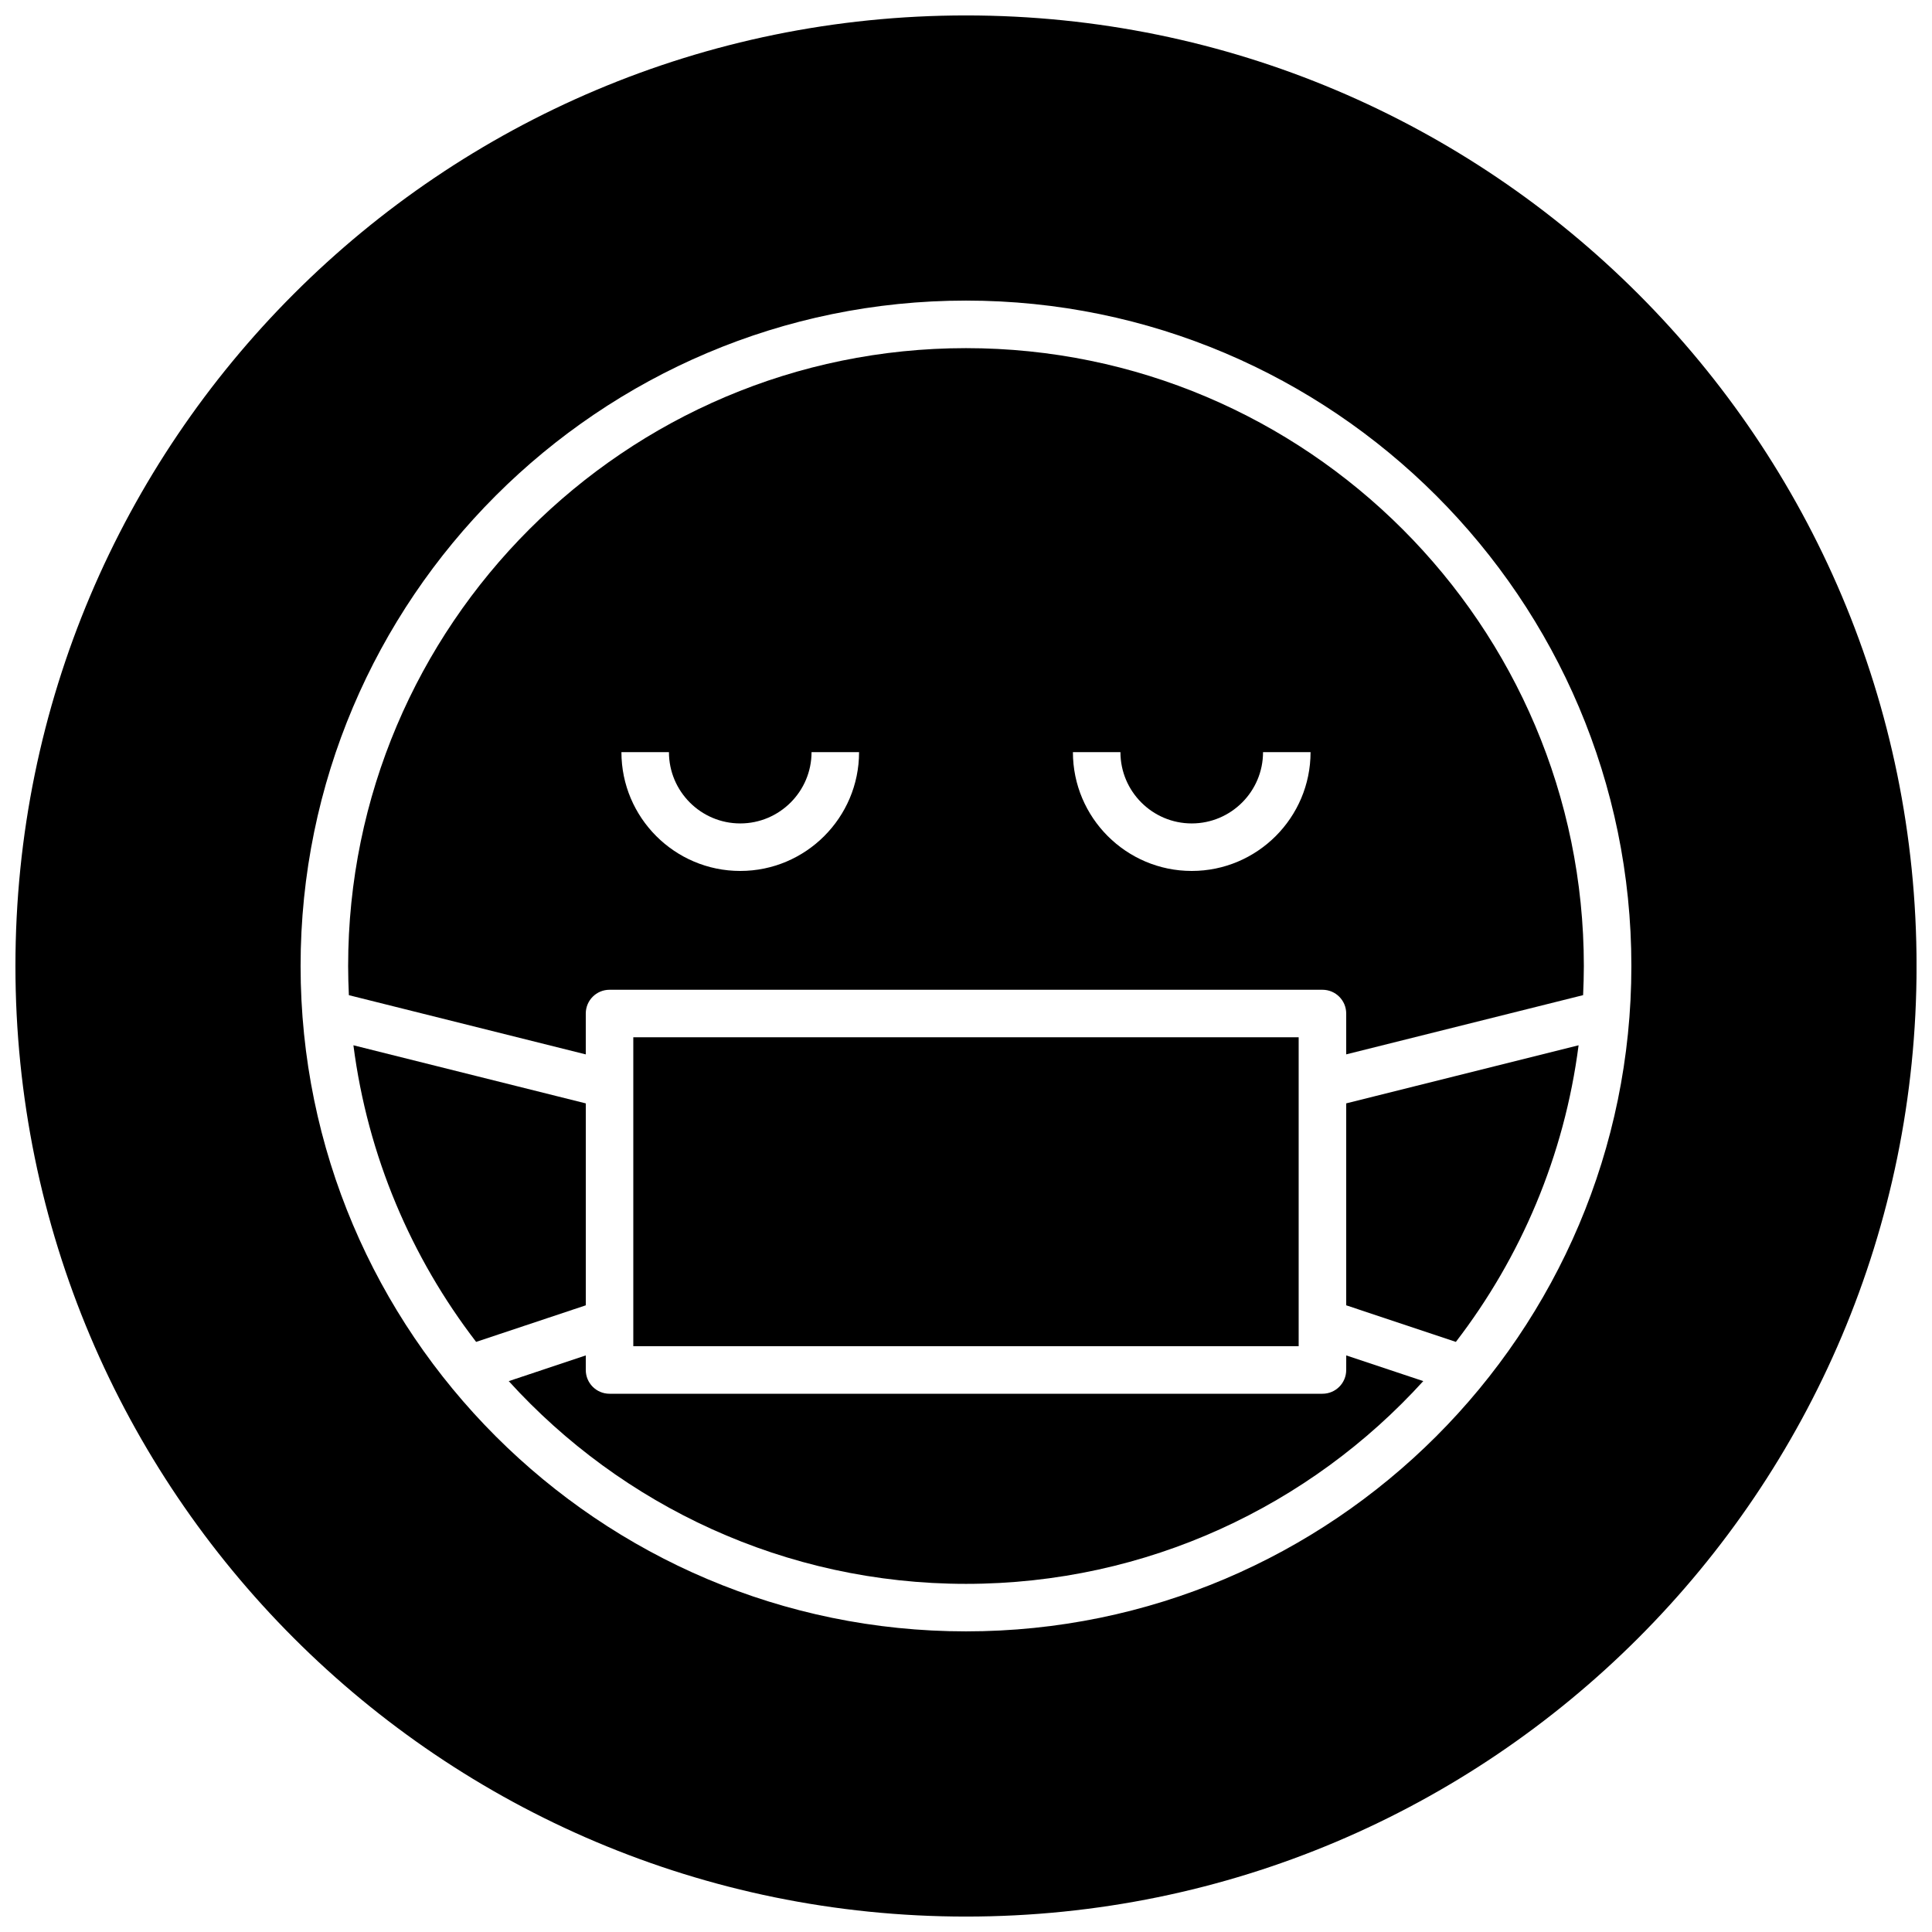
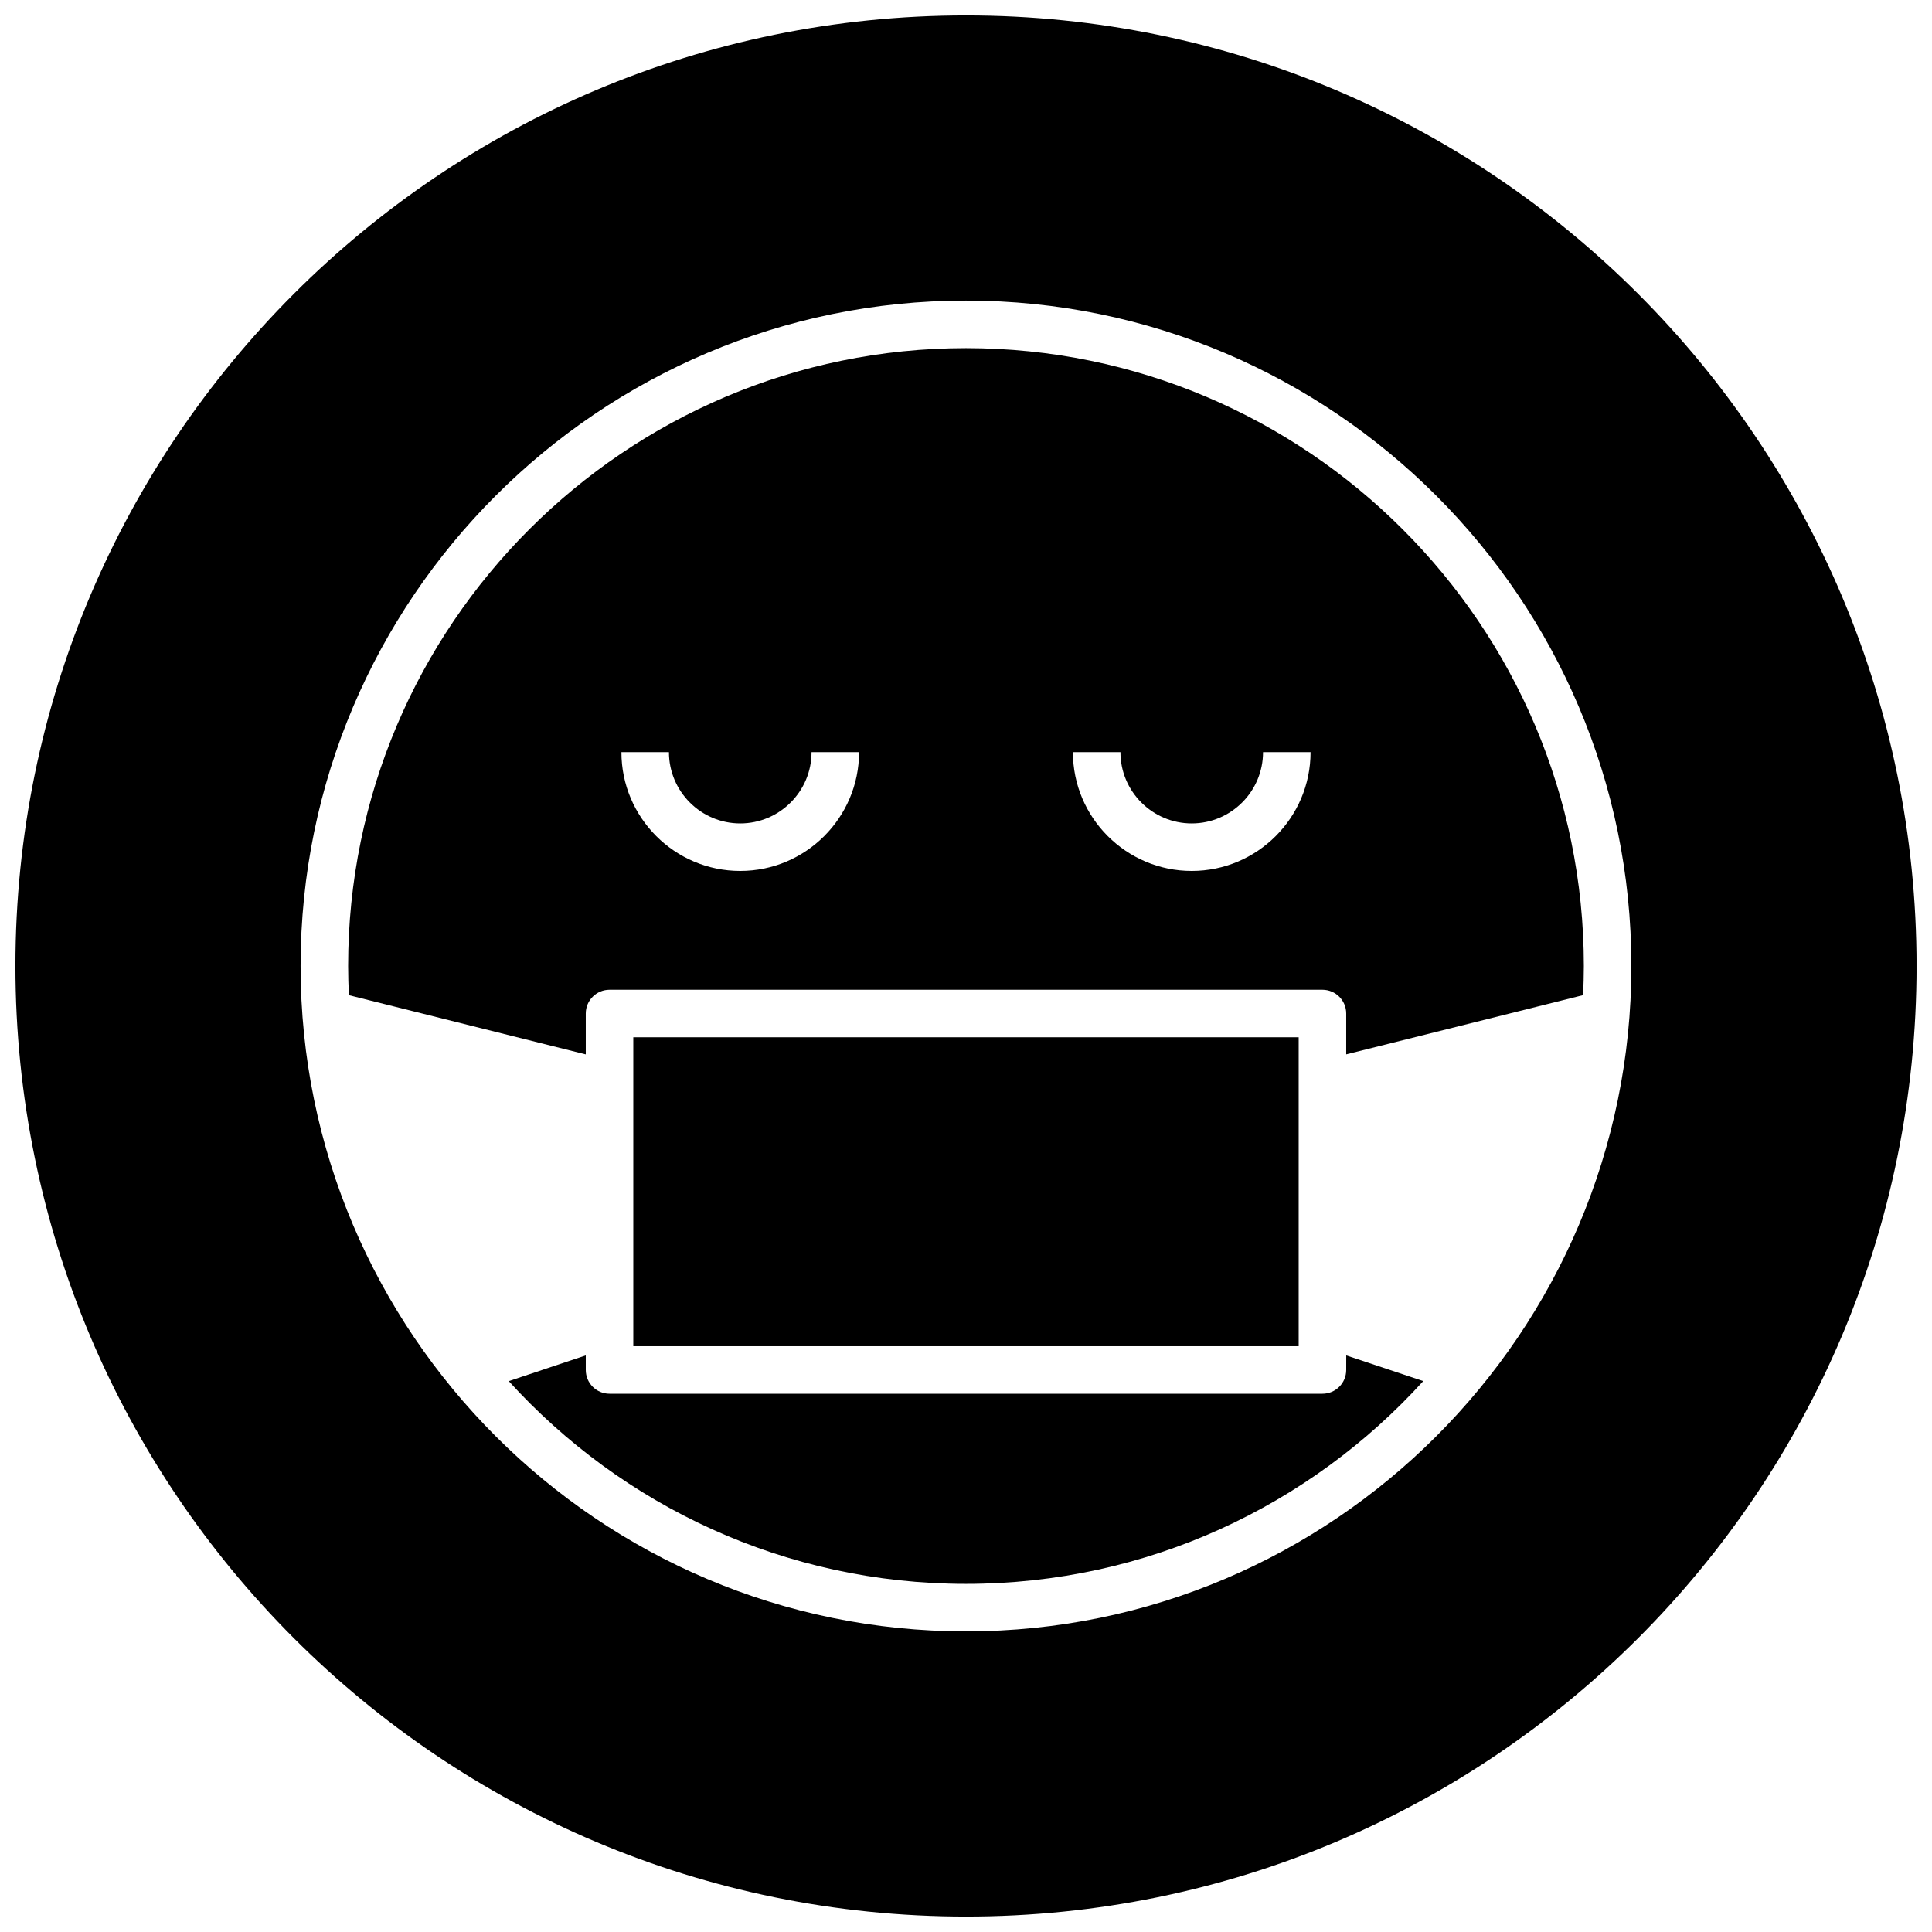
<svg xmlns="http://www.w3.org/2000/svg" width="800px" height="800px" version="1.1" viewBox="144 144 512 512">
  <defs>
    <clipPath id="a">
      <path d="m148.09 148.09h503.81v503.81h-503.81z" />
    </clipPath>
  </defs>
  <path d="m311.83 418.89h176.33v81.867h-176.33z" />
-   <path d="m500.76 489.92 29.062 9.691c17.199-22.363 28.742-49.277 32.52-78.602l-61.582 15.395z" />
-   <path d="m299.24 436.41-61.582-15.398c3.777 29.324 15.32 56.238 32.52 78.602l29.062-9.691z" />
  <g clip-path="url(#a)">
    <path d="m400 148.09c-139.12 0-251.91 112.78-251.91 251.91 0 139.12 112.78 251.91 251.91 251.91 139.12 0 251.91-112.78 251.91-251.91-0.004-139.12-112.79-251.91-251.91-251.91zm0 428.24c-97.238 0-176.34-79.098-176.34-176.33 0-97.238 79.098-176.34 176.34-176.34 97.234 0 176.33 79.098 176.33 176.34 0 97.234-79.098 176.33-176.33 176.33z" />
  </g>
  <path d="m400 236.26c-90.293 0-163.74 73.453-163.74 163.74 0 2.59 0.078 5.164 0.195 7.731l62.781 15.695v-10.832c0-3.481 2.816-6.297 6.297-6.297h188.93c3.481 0 6.297 2.816 6.297 6.297v10.824l62.781-15.695c0.113-2.559 0.195-5.133 0.195-7.723 0-90.285-73.449-163.74-163.74-163.74zm-59.828 138.55c-17.367 0-31.488-14.129-31.488-31.488h12.594c0 10.414 8.477 18.895 18.895 18.895 10.414 0 18.895-8.477 18.895-18.895h12.594c0 17.359-14.133 31.488-31.488 31.488zm119.65 0c-17.359 0-31.488-14.129-31.488-31.488h12.594c0 10.414 8.477 18.895 18.895 18.895 10.414 0 18.895-8.477 18.895-18.895h12.594c0 17.359-14.129 31.488-31.488 31.488z" />
  <path d="m500.76 507.06c0 3.481-2.816 6.297-6.297 6.297h-188.93c-3.481 0-6.297-2.816-6.297-6.297v-3.856l-20.414 6.809c29.969 32.98 73.195 53.727 121.18 53.727s91.207-20.742 121.18-53.734l-20.414-6.805z" />
</svg>